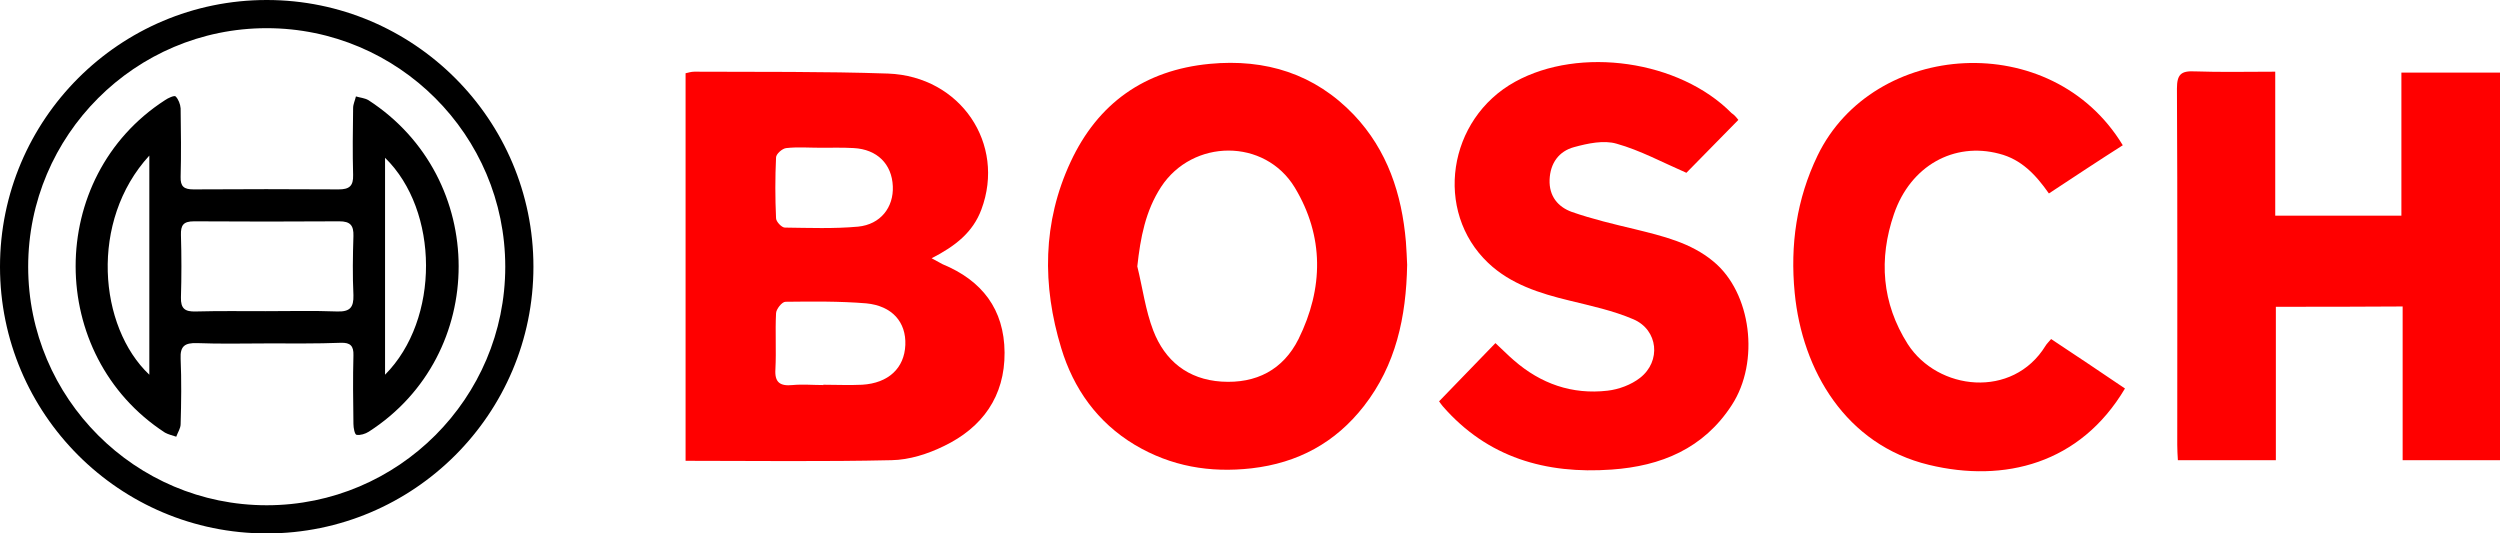
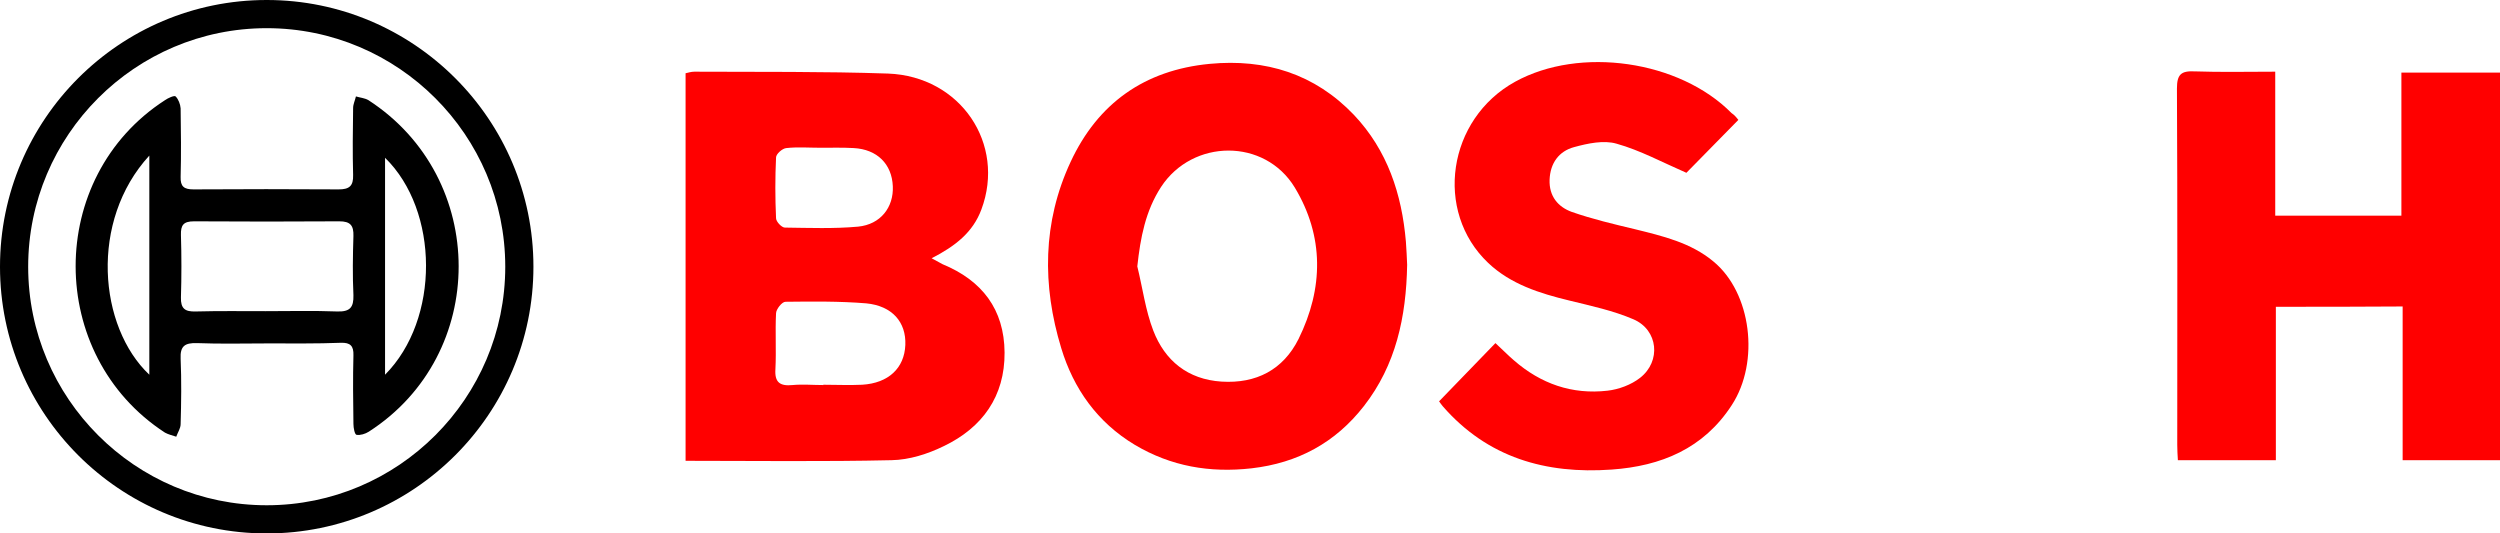
<svg xmlns="http://www.w3.org/2000/svg" version="1.1" id="Layer_1" x="0px" y="0px" viewBox="0 0 798.6 170.4" style="enable-background:new 0 0 798.6 170.4;" xml:space="preserve">
  <style type="text/css">
	.st0{fill:#FF0000;}
</style>
  <g>
    <g>
      <path d="M85.2,170.4c-47,0-85.2-38.2-85.2-85.2S38.2,0,85.2,0c47,0,85.2,38.2,85.2,85.2S132.2,170.4,85.2,170.4z M85.2,9    C43.2,9,9,43.2,9,85.2s34.2,76.2,76.2,76.2s76.2-34.2,76.2-76.2S127.2,9,85.2,9z" />
    </g>
    <g id="W64zXj.tif">
      <g>
        <path class="st0" d="M297.6,82.5c1.9,1,2.7,1.5,3.5,1.9c12.6,5.2,19.7,14.4,19.8,28.2c0.1,14-7.1,24-19.4,29.9     c-5.1,2.5-11,4.4-16.7,4.5c-21.8,0.5-43.6,0.2-65.8,0.2c0-41.3,0-82.4,0-123.8c0.9-0.2,1.8-0.5,2.8-0.5     c20.6,0.1,41.3-0.1,61.9,0.6c23.2,0.9,37.6,22.5,29.8,43.4C310.8,74.2,305.2,78.6,297.6,82.5z M263,123c0,0,0-0.1,0-0.1     c4.1,0,8.3,0.2,12.4,0c8.4-0.5,13.5-5.3,13.8-12.7c0.3-7.3-4.2-12.5-12.5-13.3c-8.6-0.7-17.2-0.6-25.8-0.5c-1.1,0-3,2.4-3,3.7     c-0.3,5.9,0.1,11.9-0.2,17.8c-0.3,4.3,1.5,5.5,5.5,5.1C256.4,122.7,259.7,123,263,123z M262.2,47.2     C262.2,47.2,262.2,47.2,262.2,47.2c-3.7,0-7.4-0.3-11,0.1c-1.3,0.1-3.3,1.9-3.3,3c-0.3,6.4-0.3,12.9,0,19.4c0,1.1,1.8,3,2.8,3     c7.8,0.1,15.7,0.4,23.4-0.3c7.2-0.7,11.4-6.2,11.1-12.9c-0.3-7.1-5-11.8-12.5-12.2C269.2,47.1,265.6,47.2,262.2,47.2z" />
        <path class="st0" d="M727,98c0,16.5,0,32.5,0,49c-10.5,0-20.7,0-31.3,0c-0.1-1.7-0.2-3.3-0.2-4.9c0-37.9,0.1-75.9-0.1-113.8     c0-4.5,1.3-5.7,5.6-5.5c8.4,0.3,16.9,0.1,25.8,0.1c0,15.6,0,30.6,0,46c13.5,0,26.6,0,40.3,0c0-15.1,0-30.3,0-45.7     c10.9,0,21.1,0,31.5,0c0,41.4,0,82.5,0,123.8c-10.3,0-20.4,0-31.1,0c0-16.1,0-32.4,0-49.1C753.8,98,740.7,98,727,98z" />
        <path class="st0" d="M449.5,84.6c-0.3,16.7-3.6,32-13.8,45.1c-9.1,11.7-21.1,18.2-35.9,19.9c-13.3,1.5-25.7-0.6-37.3-7.5     c-12-7.2-19.6-18-23.5-30.9c-6.1-20-6-40.2,3-59.5c8.7-18.7,23.6-29.3,44.4-31.3c17.9-1.7,33.6,3.2,46.1,16.3     c10.7,11.3,15.3,25.3,16.6,40.5C449.3,79.8,449.4,82.4,449.5,84.6z M363.3,85.1c1.7,6.9,2.6,14,5.1,20.5     c3.7,9.6,11,15.6,21.8,16.3c11.1,0.7,19.7-3.8,24.6-13.6c8-16.2,8.2-32.8-1.2-48.4c-9.6-15.8-32.6-15.6-42.7-0.2     C365.9,67.4,364.3,75.9,363.3,85.1z" />
        <path class="st0" d="M555.3,38.3c-6.1,6.2-11.8,12-16.6,16.9c-7.8-3.4-14.8-7.2-22.3-9.3c-4.1-1.2-9.2-0.1-13.6,1.1     c-4.8,1.3-7.6,5.1-7.8,10.4c-0.2,5.3,2.7,8.7,7.1,10.3c6.6,2.3,13.4,3.9,20.1,5.5c8.9,2.2,17.9,4.3,25.1,10.3     c12.2,10,14.9,32.1,5.9,45.9c-9,13.9-22.6,19.5-38.4,20.6c-21,1.5-39.6-3.8-53.9-20.2c-0.4-0.5-0.8-1-1.2-1.6     c-0.1-0.1-0.1-0.3,0,0c6-6.2,11.9-12.3,18-18.6c2.1,1.9,3.9,3.8,5.9,5.5c8.6,7.5,18.6,11,29.9,9.7c3.6-0.4,7.6-1.9,10.4-4.1     c6.8-5.3,5.8-15.3-2.1-18.7c-6.5-2.8-13.6-4.3-20.5-6c-9.5-2.3-18.7-5.2-25.9-12c-17.4-16.5-13-46,8.6-57.9     c20.7-11.4,52.5-6.8,69.1,10C554,36.7,554.6,37.4,555.3,38.3z" />
-         <path class="st0" d="M654.5,61.8c-4.2-6-8.8-10.9-15.9-12.7c-14.4-3.8-28.3,3.8-33.6,19.3c-4.9,14.3-3.9,28.4,4.4,41.5     c9.6,14.9,33.5,17.6,44,0.6c0.4-0.7,1-1.2,1.8-2.2c8,5.3,15.8,10.5,23.6,15.8c-14.3,24.1-38.6,30.2-62.6,24.4     c-26.6-6.4-40.5-30.2-42.9-54.9c-1.5-15.4,0.6-30,7.3-43.9c17.8-36.8,74.8-40.8,97.5-3.3C670.4,51.3,662.7,56.4,654.5,61.8z" />
        <path d="M85.4,109.7c-7.5,0-15,0.2-22.5-0.1c-3.8-0.1-5.4,0.9-5.2,5c0.3,6.9,0.2,13.9,0,20.9c0,1.3-0.9,2.6-1.4,4     c-1.2-0.4-2.5-0.7-3.6-1.3C14.7,113.5,14.6,56.6,52.7,32c1-0.7,3-1.6,3.4-1.2c0.9,0.9,1.5,2.5,1.6,3.8c0.1,7.3,0.2,14.6,0,21.9     c-0.1,3.1,1.1,4,4.1,4c15.5-0.1,31-0.1,46.4,0c3.4,0,4.7-1.1,4.6-4.6c-0.2-7.1-0.1-14.2,0-21.4c0-1.2,0.6-2.4,0.9-3.7     c1.3,0.4,2.8,0.5,4,1.2c38.4,24.9,38.4,81.3,0.1,105.9c-1.1,0.7-2.7,1.2-3.9,1c-0.6-0.1-1-2.2-1-3.5c-0.1-7.3-0.2-14.6,0-21.9     c0.1-3-1-4.1-4-4C101.1,109.8,93.2,109.7,85.4,109.7z M84.8,99.4c7.7,0,15.3-0.2,23,0.1c4,0.1,5.2-1.3,5.1-5.2     c-0.3-6.3-0.2-12.6,0-18.9c0.1-3.4-1-4.7-4.5-4.7c-15.5,0.1-30.9,0.1-46.4,0c-3.4,0-4.3,1.2-4.2,4.4c0.2,6.6,0.2,13.3,0,19.9     c-0.1,3.6,1.3,4.6,4.7,4.5C69.9,99.3,77.3,99.4,84.8,99.4z M123,50.4c0,23.2,0,46.1,0,69.3C140.6,102,140.3,67.3,123,50.4z      M47.7,49.7c-19.2,20.9-16.2,54.7,0,70C47.7,96.6,47.7,73.4,47.7,49.7z" />
      </g>
    </g>
  </g>
</svg>